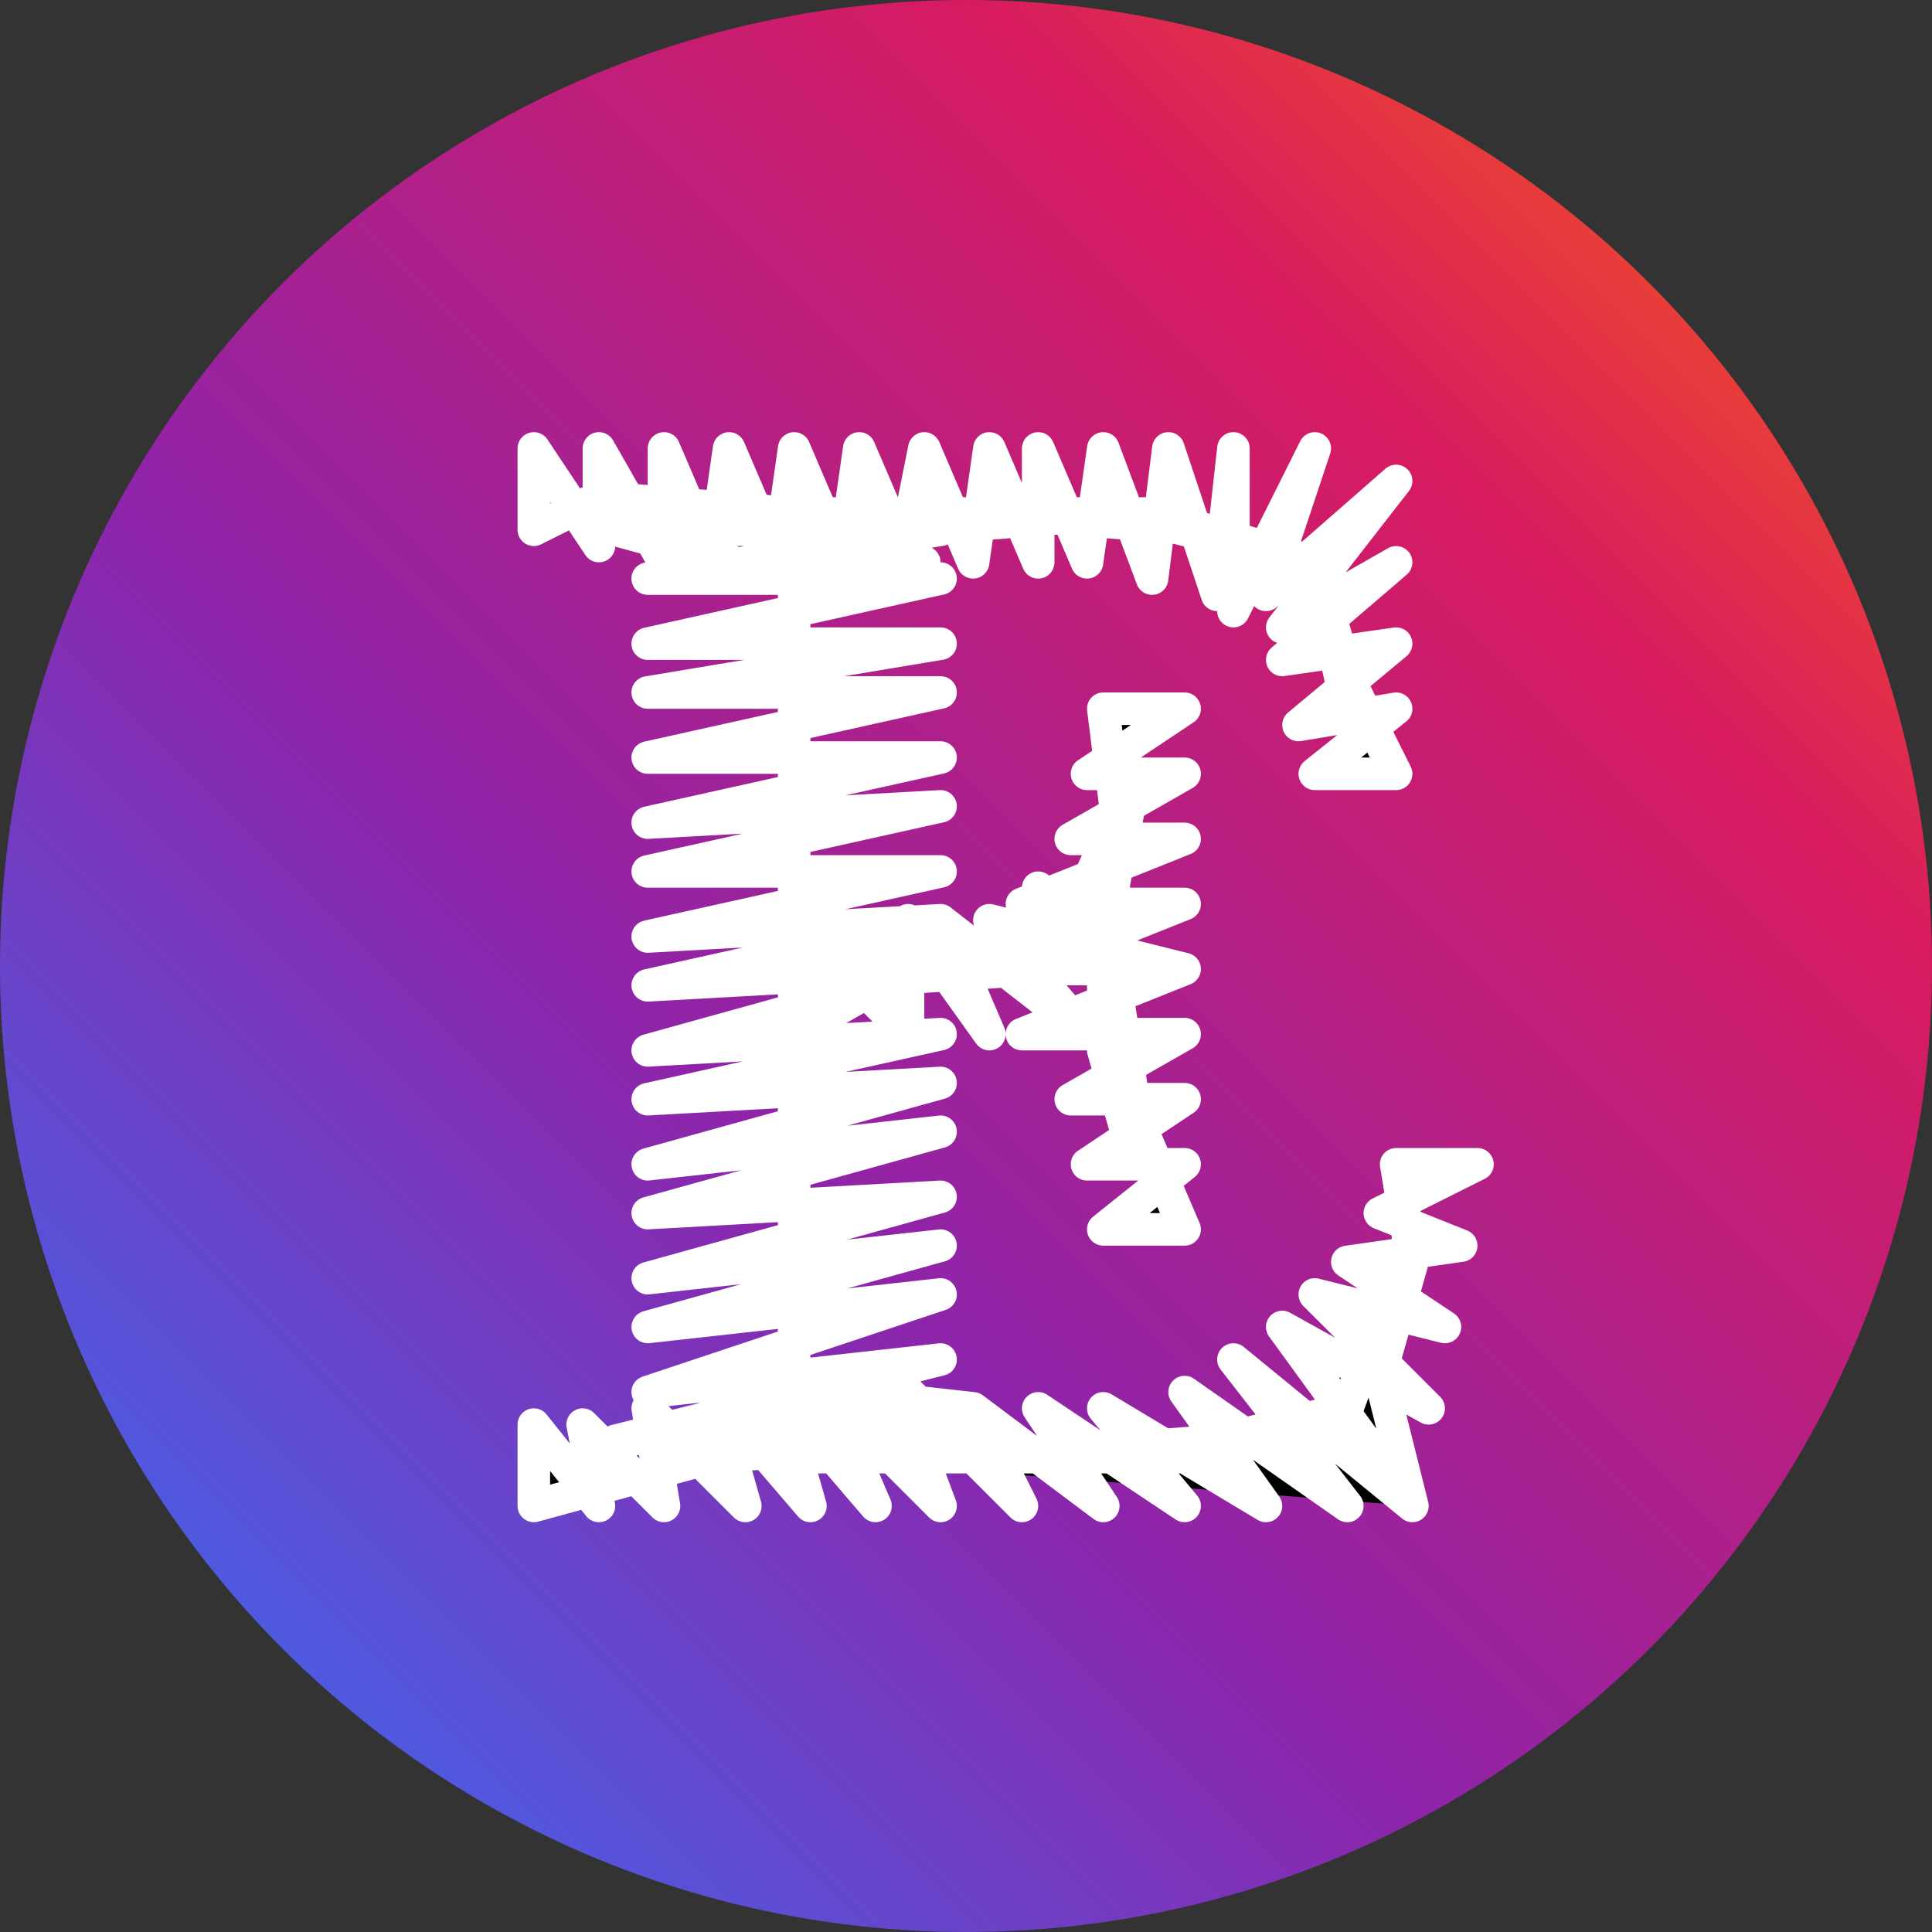
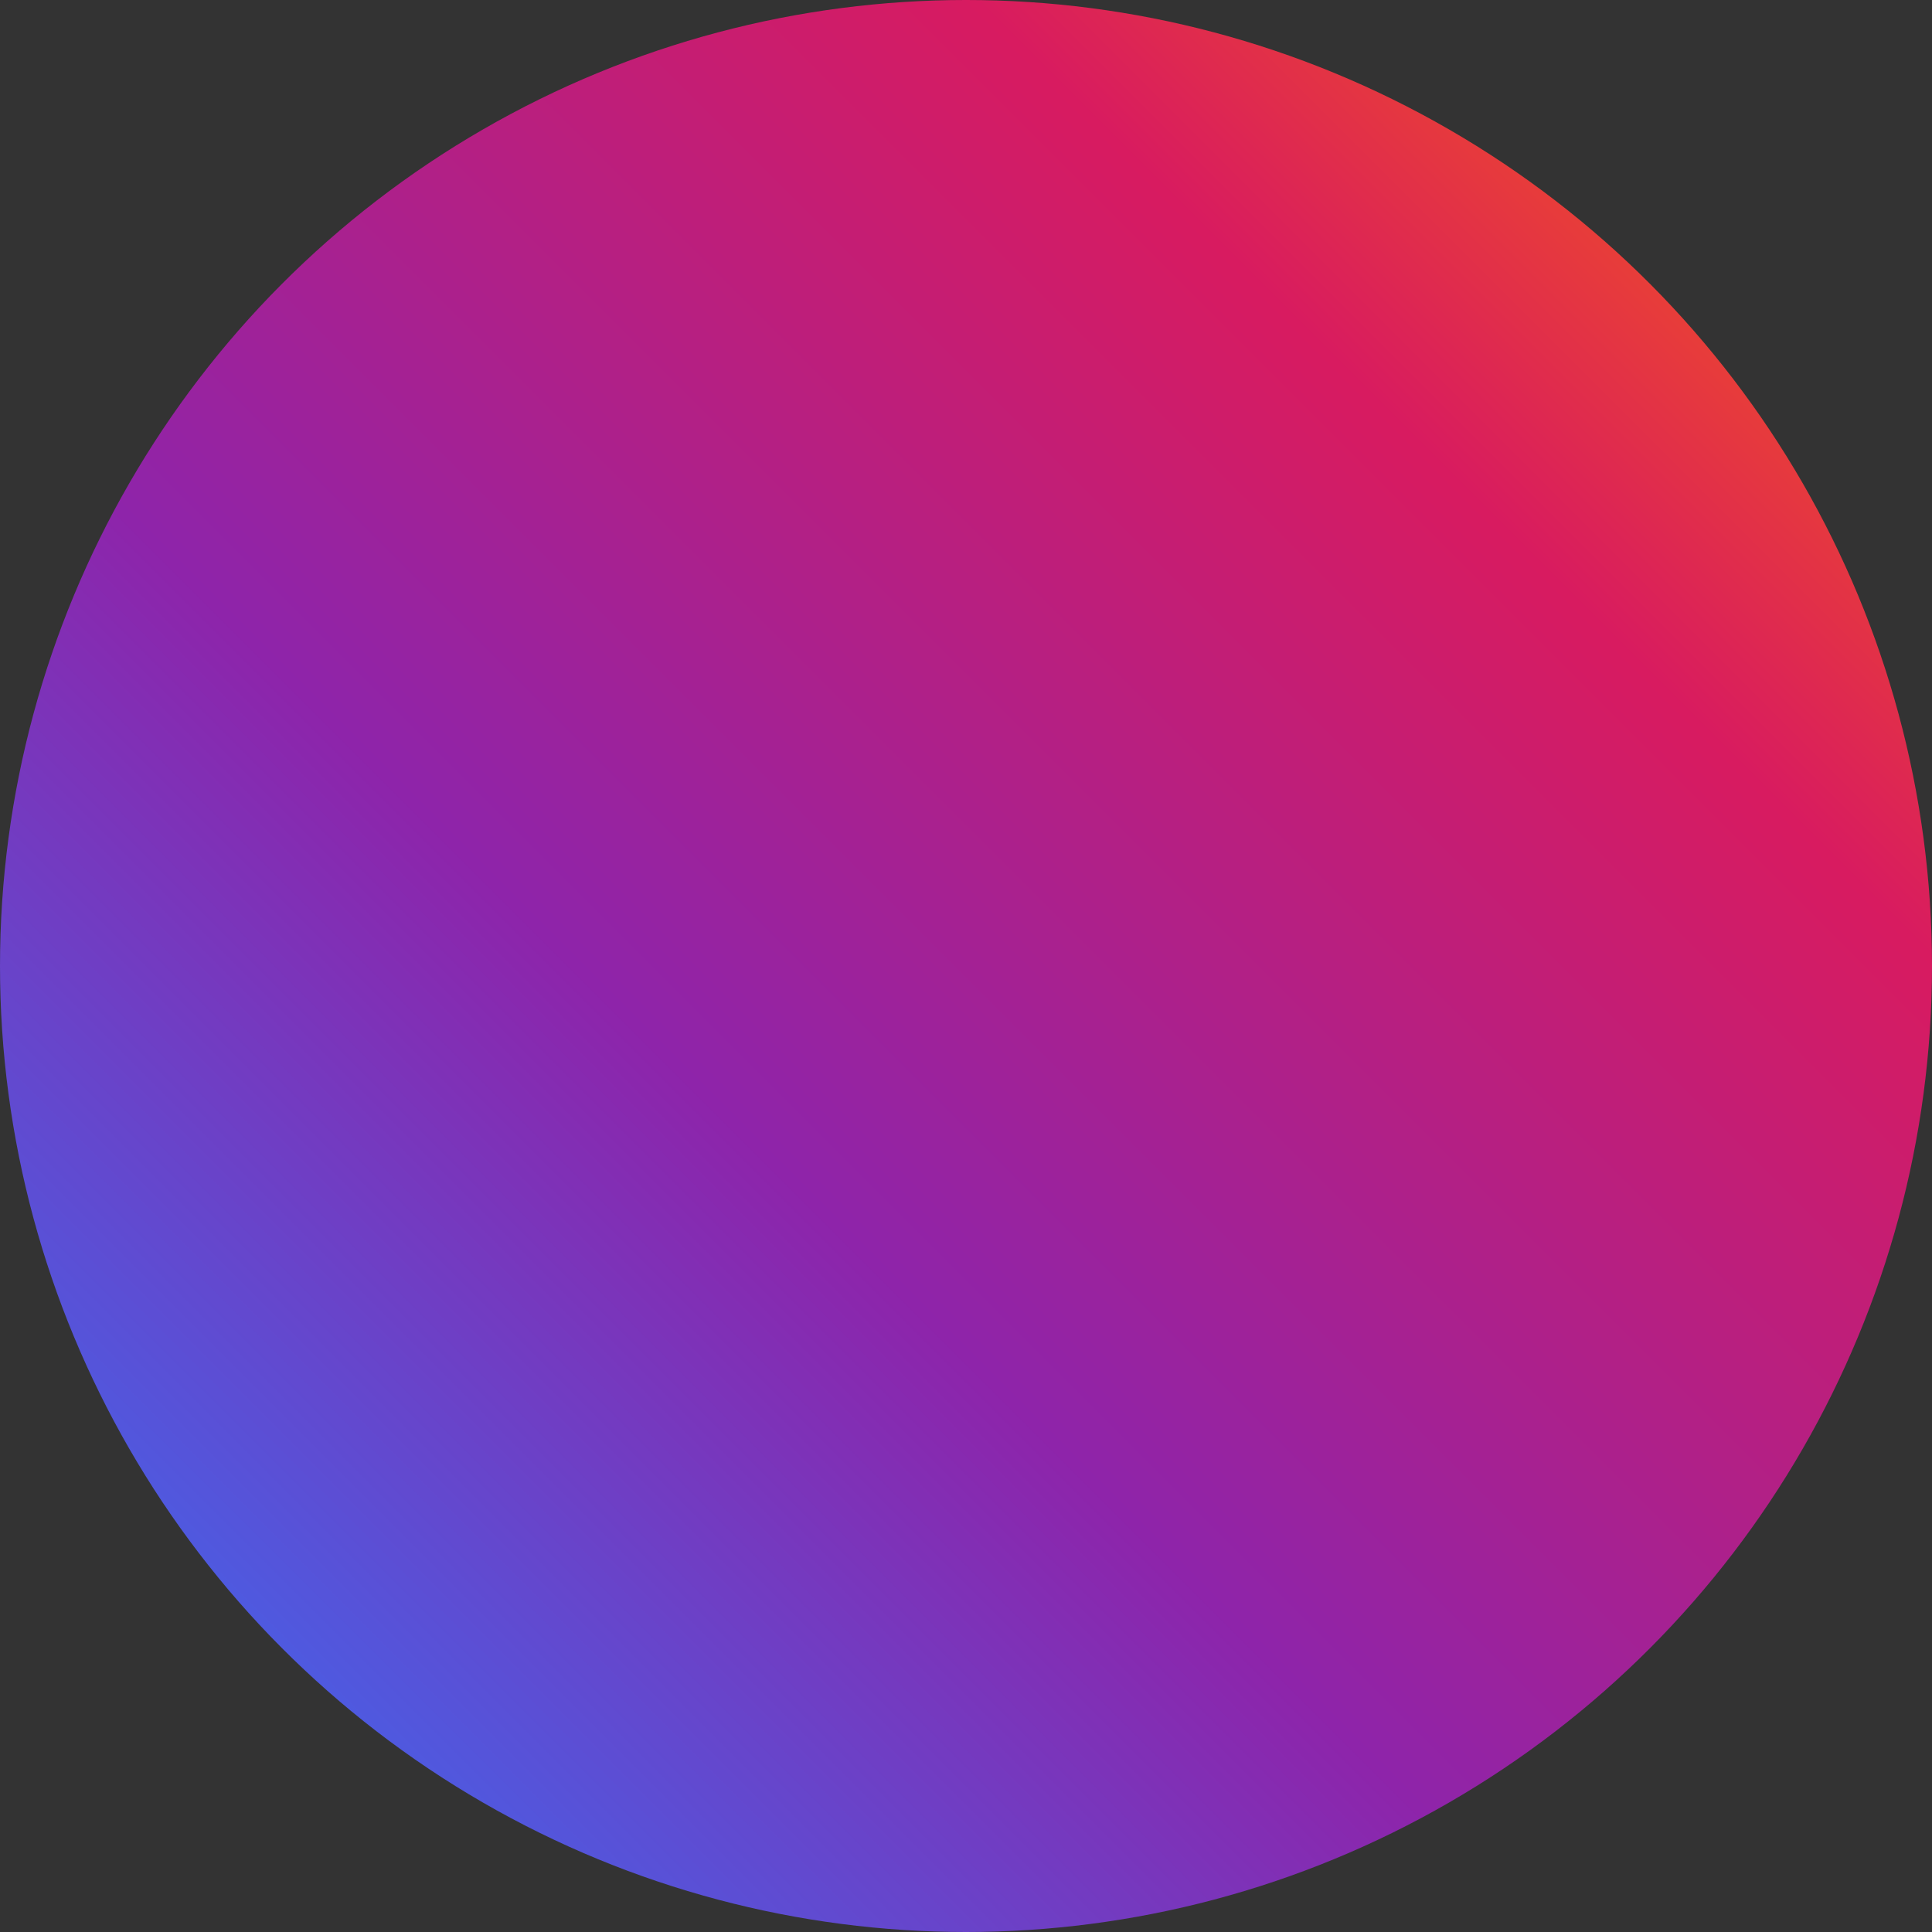
<svg xmlns="http://www.w3.org/2000/svg" width="38" height="38" viewBox="0 0 38 38">
  <rect x="0" y="0" width="38" height="38" fill="#333333" stroke="none" />
  <defs>
    <linearGradient id="bgGradient" x1="0%" y1="100%" x2="100%" y2="0%">
      <stop offset="0%" stop-color="#2979FF" />
      <stop offset="40%" stop-color="#8E24AA" />
      <stop offset="75%" stop-color="#D81B60" />
      <stop offset="100%" stop-color="#FF6F00" />
    </linearGradient>
    <linearGradient id="gradientStroke" x1="0%" y1="100%" x2="100%" y2="0%">
      <stop offset="0%" stop-color="#2979FF" />
      <stop offset="40%" stop-color="#8E24AA" />
      <stop offset="75%" stop-color="#D81B60" />
      <stop offset="100%" stop-color="#FF6F00" />
    </linearGradient>
  </defs>
  <circle cx="19" cy="19" r="19" fill="url(#bgGradient)" />
-   <path d="M 16 63 L 29 63 L 40 63 L 50 60 L 54 49 L 50 60 L 42 62 L 29 63 L 16 63 L 16 48 L 16 34 L 31 33 L 33 30 L 37 21 L 35 31 L 35 38 L 37 45 L 35 37 L 35 29 L 31 33 L 23 33 L 16 37 L 16 58 L 16 42 L 16 25 L 16 9 L 24 8 L 15 6 L 28 5 L 38 5 L 48 8 L 50 17 L 48 8 L 41 6 L 29 5 L 16 5 L 4 4 L 0 6 L 0 1 L 4 7 L 4 1 L 8 8 L 8 1 L 11 8 L 12 1 L 15 8 L 16 1 L 19 8 L 20 1 L 23 8 L 24 1 L 23 6 L 36 5 L 48 8 L 50 15 L 53 21 L 48 21 L 53 17 L 47 18 L 53 13 L 46 14 L 53 8 L 46 12 L 53 3 L 45 10 L 48 1 L 43 11 L 43 1 L 42 10 L 39 1 L 38 9 L 35 1 L 34 8 L 31 1 L 31 8 L 28 1 L 27 8 L 24 1 L 23 8 L 23 6 L 16 9 L 16 30 L 23 33 L 30 33 L 35 29 L 37 42 L 40 49 L 35 49 L 40 45 L 34 45 L 40 41 L 33 41 L 40 37 L 30 37 L 40 33 L 30 33 L 28 30 L 31 33 L 31 28 L 36 33 L 28 30 L 34 37 L 33 36 L 28 30 L 35 33 L 36 25 L 35 17 L 40 17 L 34 21 L 40 21 L 33 25 L 40 25 L 30 29 L 40 29 L 30 33 L 40 33 L 28 30 L 33 36 L 28 30 L 34 37 L 25 30 L 28 37 L 23 30 L 23 37 L 16 30 L 16 9 L 5 6 L 25 6 L 7 9 L 25 9 L 7 13 L 25 13 L 7 16 L 25 16 L 7 20 L 25 20 L 7 24 L 25 23 L 7 27 L 25 27 L 7 31 L 25 30 L 7 34 L 25 33 L 7 38 L 25 37 L 7 41 L 25 40 L 7 45 L 25 43 L 7 48 L 25 47 L 7 52 L 25 50 L 7 55 L 25 53 L 7 59 L 25 57 L 5 62 L 27 60 L 18 59 L 24 62 L 11 63 L 0 66 L 0 61 L 4 66 L 3 61 L 8 66 L 7 60 L 13 66 L 11 59 L 17 66 L 15 59 L 21 66 L 18 59 L 25 66 L 22 58 L 30 66 L 27 60 L 35 66 L 31 60 L 40 66 L 35 60 L 45 66 L 40 59 L 50 66 L 43 57 L 54 66 L 52 58 L 54 51 L 53 45 L 58 45 L 52 48 L 57 50 L 50 51 L 56 55 L 48 53 L 55 60 L 46 55 L 54 66 L 54 66" stroke="white" stroke-width="2" stroke-linejoin="round" stroke-linecap="round" transform="translate(10.5, 8.5) scale(0.32)" />
</svg>